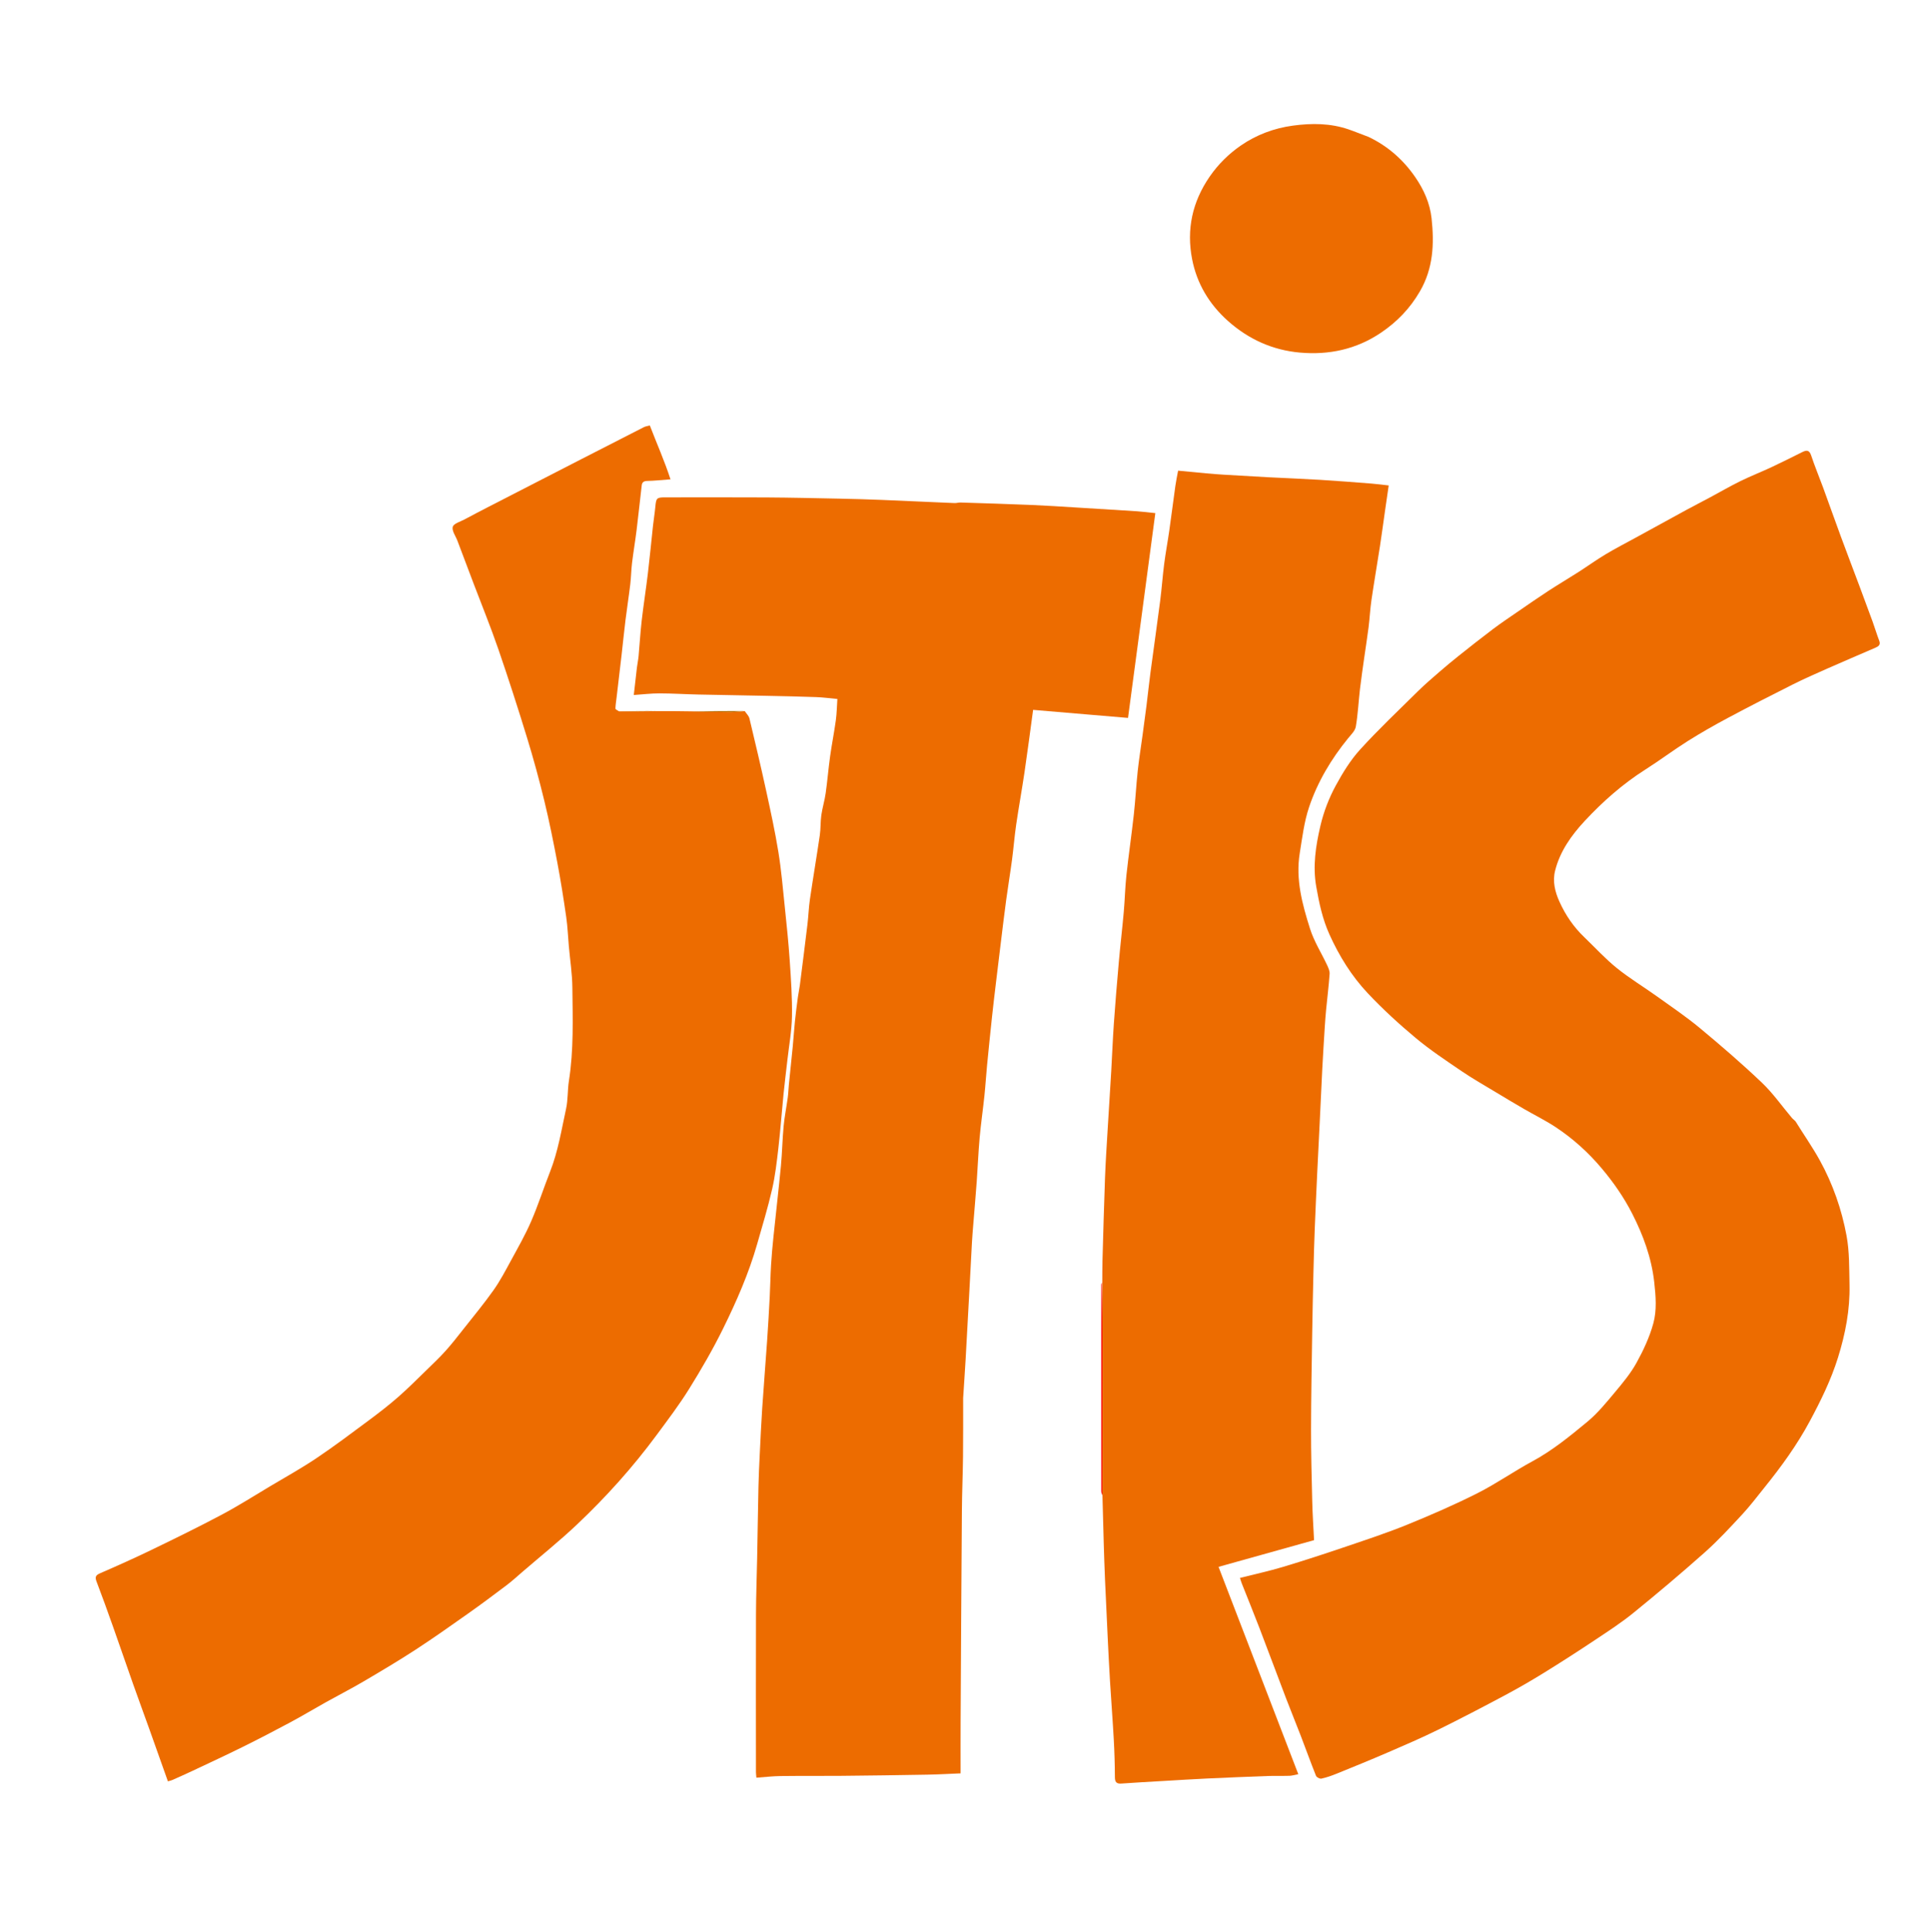
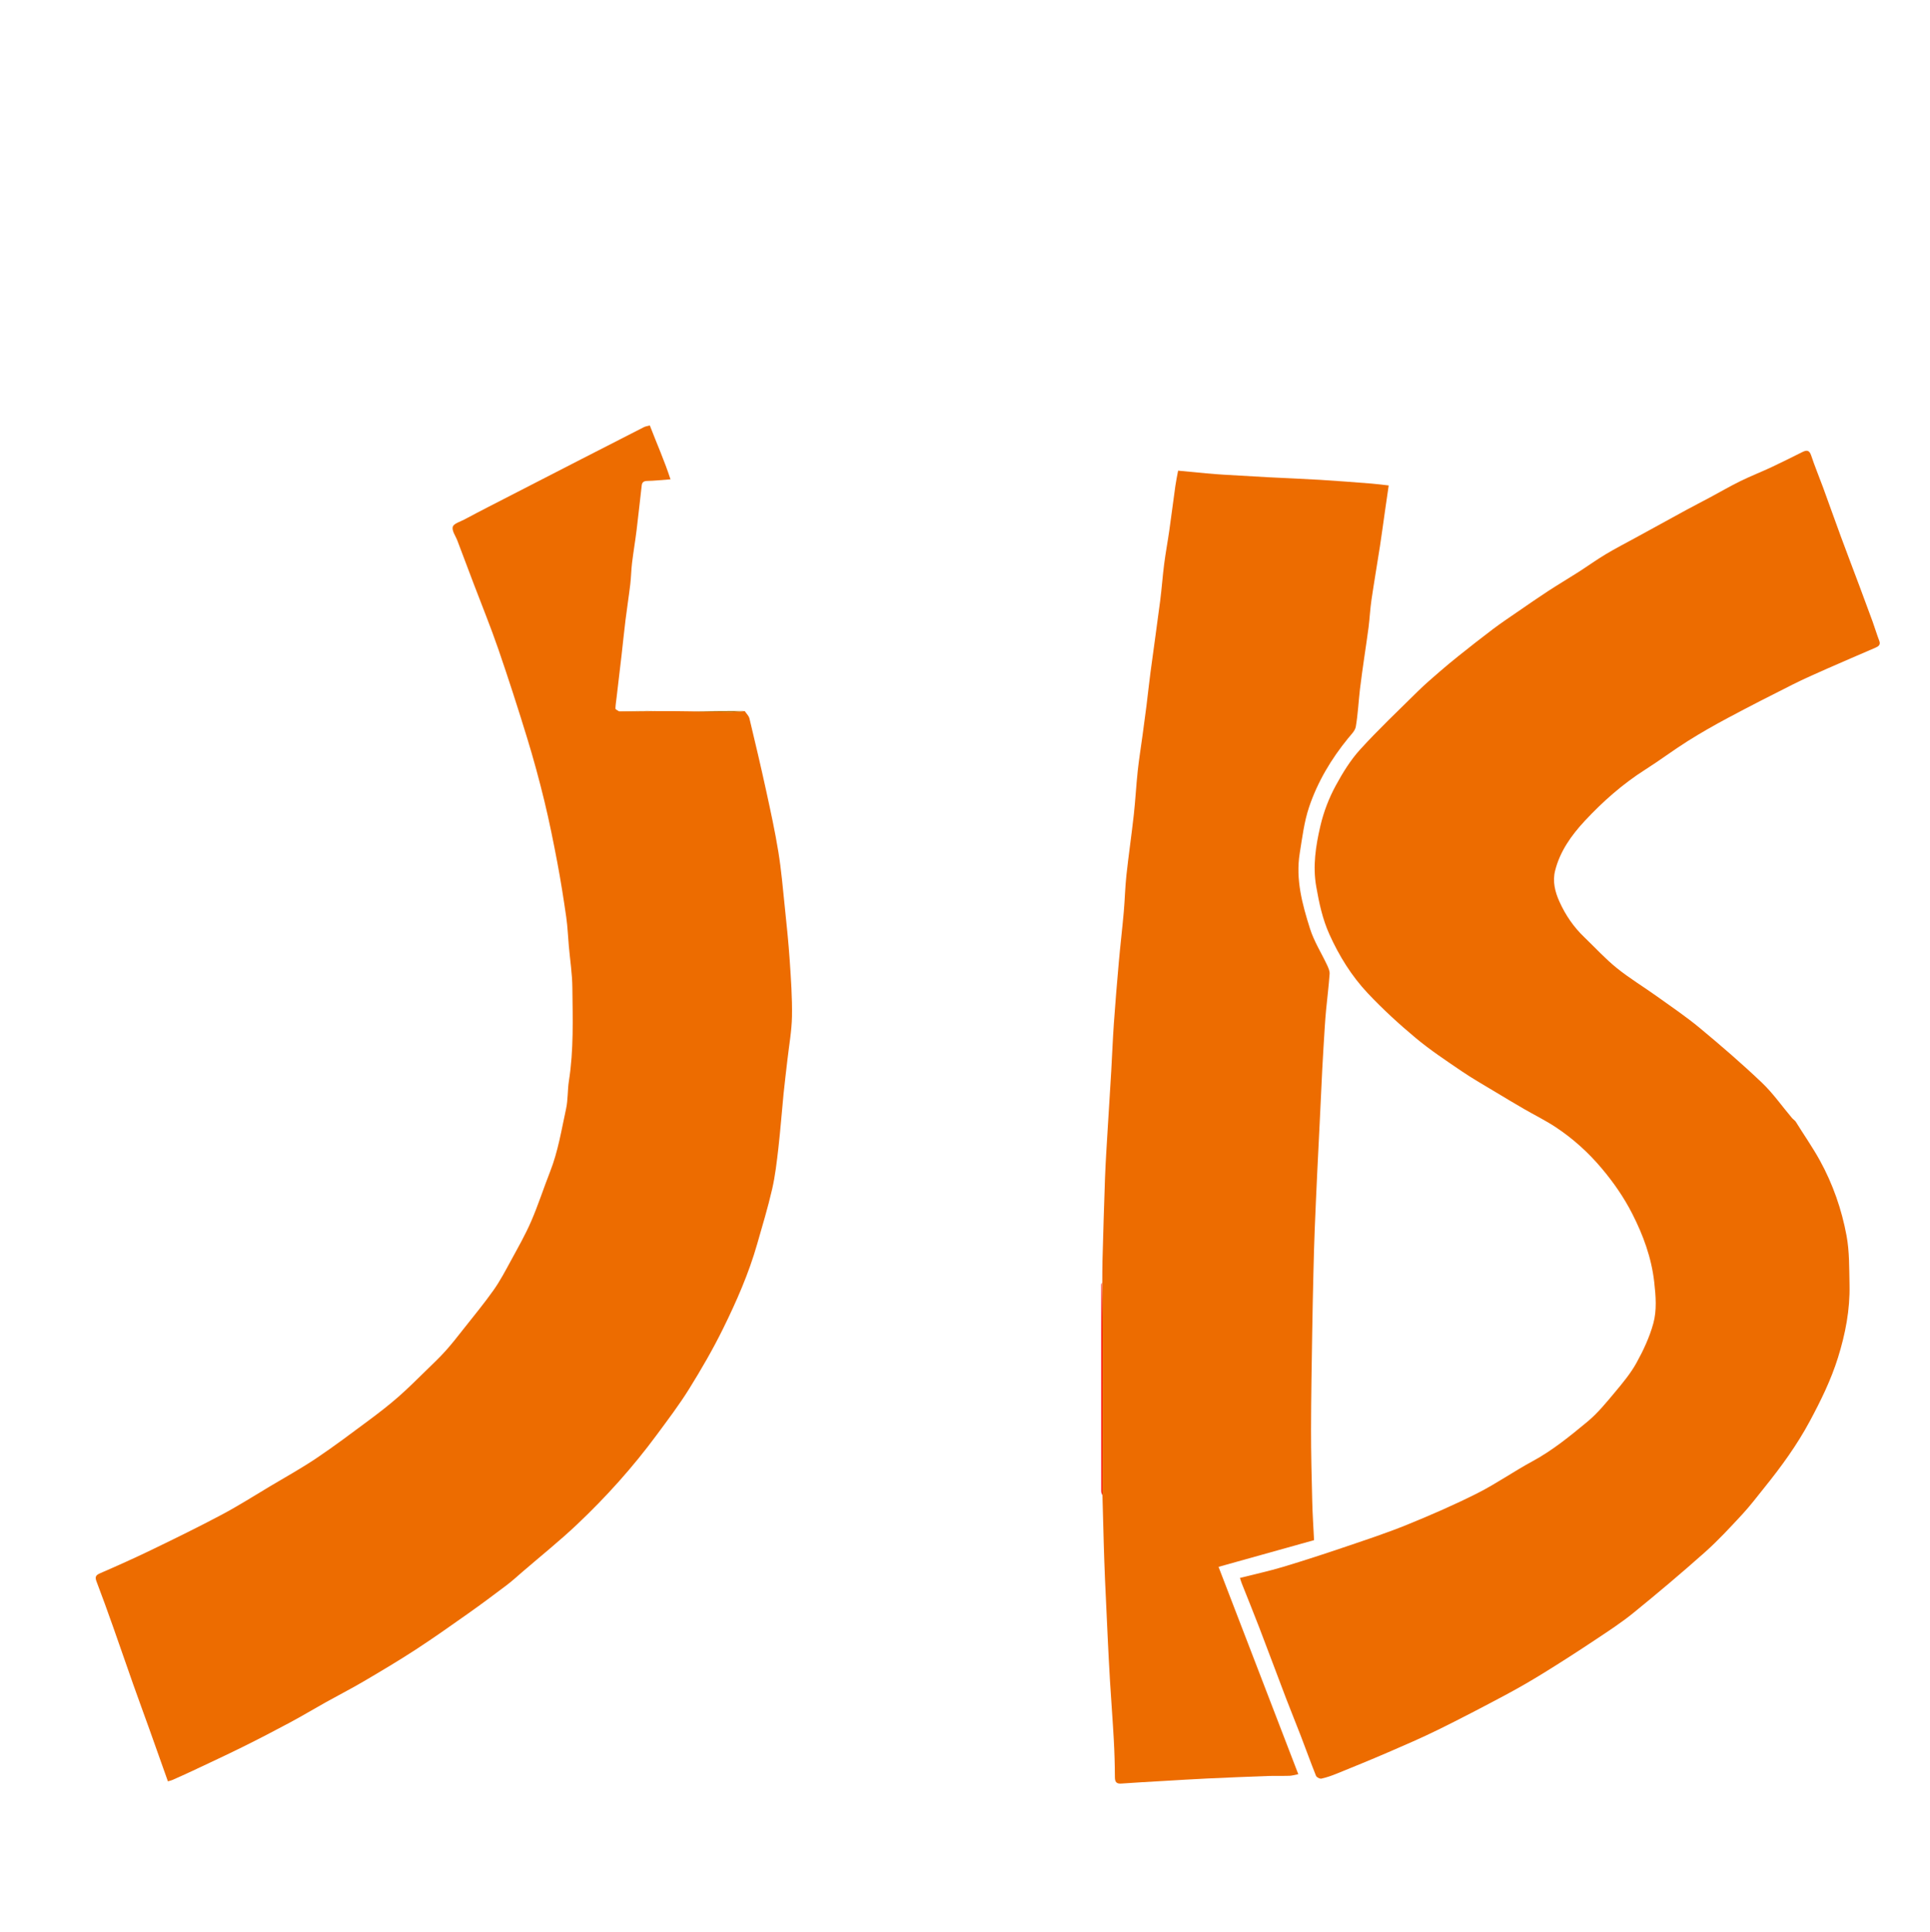
<svg xmlns="http://www.w3.org/2000/svg" version="1.1" id="Layer_1" x="0px" y="0px" width="100%" viewBox="0 0 1537 1538" enable-background="new 0 0 1537 1538" xml:space="preserve">
  <path fill="#000000" fill-opacity="0" stroke-opacity="0" opacity="1" stroke="none" d=" M1013,1539   C675.333,1539 338.167,1539 1,1539   C1,1026.333 1,513.667 1,1   C513.333,1 1025.666,1 1538,1   C1538,513.666 1538,1026.333 1538,1539   C1363.167,1539 1188.333,1539 1013,1539  M877.995,1191.923   C878.325,1204.351 878.624,1216.779 878.995,1229.205   C879.276,1238.63 879.589,1248.055 879.993,1257.476   C880.638,1272.491 881.344,1287.504 882.076,1302.515   C882.662,1314.55 883.244,1326.586 883.974,1338.613   C884.913,1354.065 886.124,1369.502 886.977,1384.959   C887.528,1394.943 887.82,1404.949 887.873,1414.948   C887.894,1418.883 889.129,1420.329 893.097,1420.04   C904.123,1419.238 915.165,1418.654 926.202,1418.01   C937.905,1417.327 949.605,1416.581 961.314,1416.029   C977.343,1415.275 993.378,1414.623 1009.415,1414.043   C1015.232,1413.832 1021.064,1414.05 1026.884,1413.875   C1028.917,1413.814 1030.932,1413.161 1033.932,1412.593   C1012.61,1357.178 991.56,1302.47 970.411,1247.506   C996.05,1240.344 1021.015,1233.37 1046.471,1226.259   C1045.97,1215.919 1045.283,1205.838 1045.035,1195.746   C1044.56,1176.486 1044.047,1157.219 1044.078,1137.956   C1044.119,1112.191 1044.617,1086.426 1045.008,1060.662   C1045.254,1044.397 1045.623,1028.133 1046.011,1011.87   C1046.275,1000.774 1046.584,989.677 1047.018,978.586   C1047.606,963.548 1048.305,948.515 1049.008,933.482   C1049.618,920.445 1050.313,907.411 1050.946,894.375   C1051.646,879.982 1052.268,865.585 1053.019,851.194   C1053.603,839.994 1054.311,828.801 1055.012,817.607   C1055.3,813.011 1055.64,808.416 1056.086,803.833   C1057.009,794.357 1058.185,784.902 1058.869,775.411   C1059.03,773.173 1057.935,770.692 1056.932,768.55   C1052.386,758.829 1046.47,749.567 1043.263,739.439   C1037.115,720.019 1031.707,700.165 1035.065,679.4   C1037.066,667.03 1038.561,654.358 1042.526,642.577   C1049.293,622.467 1060.143,604.292 1073.622,587.777   C1075.97,584.9 1079.161,581.879 1079.734,578.541   C1081.422,568.7 1081.873,558.653 1083.034,548.713   C1084.038,540.107 1085.328,531.534 1086.534,522.953   C1087.643,515.053 1088.927,507.177 1089.915,499.263   C1090.809,492.1 1091.145,484.863 1092.19,477.726   C1094.295,463.361 1096.772,449.051 1098.986,434.701   C1100.402,425.521 1101.614,416.309 1102.933,407.113   C1103.92,400.229 1104.931,393.349 1105.924,386.518   C1101.153,385.987 1096.764,385.375 1092.353,385.032   C1078.727,383.971 1065.102,382.884 1051.462,382.053   C1037.71,381.215 1023.938,380.711 1010.179,379.988   C998.477,379.374 986.778,378.683 975.082,377.974   C970.312,377.685 965.547,377.311 960.788,376.885   C953.29,376.215 945.799,375.467 938.211,374.743   C937.416,379.087 936.594,382.84 936.061,386.634   C934.382,398.581 932.88,410.553 931.176,422.497   C929.913,431.348 928.253,440.145 927.114,449.01   C925.858,458.787 925.183,468.638 923.92,478.414   C921.455,497.497 918.71,516.544 916.175,535.619   C915.009,544.391 914.106,553.197 913.006,561.977   C912.03,569.762 910.96,577.534 909.905,585.308   C908.614,594.82 907.07,604.305 906.046,613.845   C904.801,625.448 904.212,637.121 902.925,648.718   C901.144,664.77 898.787,680.758 897.047,696.814   C895.994,706.522 895.801,716.321 894.937,726.054   C893.765,739.271 892.199,752.452 891.023,765.669   C889.566,782.036 888.205,798.415 887.051,814.807   C886.158,827.481 885.694,840.184 884.952,852.869   C884.04,868.459 883.005,884.042 882.081,899.631   C881.329,912.323 880.473,925.013 880.002,937.716   C879.183,959.811 878.6,981.915 877.975,1004.017   C877.815,1009.674 877.868,1015.338 877.152,1021.52   C877.105,1022.017 877.016,1022.513 877.015,1023.009   C877.006,1077.792 876.998,1132.574 877.035,1187.356   C877.036,1188.57 877.562,1189.783 877.995,1191.923  M492.233,566.132   C491.49,565.465 490.095,564.779 490.114,564.135   C490.201,561.216 490.686,558.31 491.029,555.399   C492.353,544.161 493.702,532.926 494.994,521.685   C496.061,512.401 496.968,503.099 498.115,493.826   C499.298,484.26 500.798,474.733 501.941,465.162   C502.612,459.548 502.661,453.859 503.342,448.247   C504.405,439.49 505.891,430.785 506.972,422.031   C508.438,410.166 509.66,398.271 511.061,386.397   C511.349,383.957 512.719,382.971 515.42,382.917   C521.161,382.801 526.891,382.167 533.964,381.646   C529.187,366.865 523.031,353.179 517.516,338.759   C515.818,339.222 514.181,339.389 512.813,340.083   C496.163,348.539 479.549,357.066 462.932,365.586   C452.015,371.183 441.108,376.799 430.195,382.404   C416.374,389.502 402.542,396.582 388.731,403.7   C382.449,406.938 376.178,410.197 369.955,413.547   C366.591,415.359 361.279,416.825 360.569,419.452   C359.723,422.585 362.866,426.795 364.281,430.538   C368.596,441.952 372.904,453.369 377.229,464.779   C383.777,482.054 390.772,499.175 396.785,516.635   C404.886,540.156 412.515,563.851 419.81,587.636   C424.877,604.156 429.422,620.862 433.497,637.655   C437.433,653.875 440.72,670.266 443.826,686.67   C446.555,701.082 448.833,715.589 450.929,730.109   C452.041,737.807 452.328,745.623 453.014,753.384   C453.985,764.354 455.708,775.315 455.82,786.293   C456.075,811.068 456.953,835.894 453.073,860.55   C451.918,867.888 452.389,875.527 450.816,882.746   C447.151,899.571 444.452,916.659 438.088,932.83   C432.913,945.981 428.599,959.491 422.981,972.442   C418.327,983.174 412.478,993.404 406.877,1003.702   C402.532,1011.691 398.277,1019.815 393.039,1027.211   C385.485,1037.881 377.121,1047.98 369.016,1058.255   C364.42,1064.083 359.857,1069.959 354.901,1075.474   C350.132,1080.78 344.945,1085.719 339.819,1090.693   C332.265,1098.024 324.838,1105.514 316.916,1112.43   C309.397,1118.995 301.458,1125.111 293.439,1131.068   C279.735,1141.246 266.084,1151.535 251.917,1161.042   C240.051,1169.005 227.505,1175.958 215.216,1183.284   C202.405,1190.921 189.796,1198.95 176.639,1205.94   C158.201,1215.736 139.424,1224.91 120.625,1234.006   C107.08,1240.561 93.325,1246.698 79.525,1252.703   C75.846,1254.304 75.643,1255.964 76.944,1259.364   C81.478,1271.219 85.77,1283.168 90.013,1295.132   C95.393,1310.3 100.585,1325.534 105.954,1340.706   C110.238,1352.812 114.693,1364.858 119.022,1376.949   C123.9,1390.575 128.721,1404.22 133.714,1418.274   C135.042,1417.87 136.296,1417.623 137.436,1417.118   C142.75,1414.765 148.064,1412.409 153.318,1409.929   C166.707,1403.61 180.146,1397.389 193.412,1390.819   C206.11,1384.531 218.693,1377.999 231.18,1371.302   C240.848,1366.118 250.26,1360.457 259.843,1355.112   C269.701,1349.615 279.766,1344.476 289.493,1338.761   C303.389,1330.597 317.265,1322.365 330.772,1313.581   C345.008,1304.323 358.883,1294.502 372.756,1284.702   C383.14,1277.366 393.339,1269.761 403.482,1262.094   C407.902,1258.752 411.999,1254.979 416.204,1251.356   C430.68,1238.887 445.624,1226.91 459.497,1213.801   C482.697,1191.877 504.012,1168.15 522.996,1142.434   C531.866,1130.417 540.938,1118.477 548.81,1105.812   C558.459,1090.287 567.681,1074.402 575.755,1058.016   C586.482,1036.245 596.285,1013.977 602.972,990.53   C607.117,975.995 611.538,961.511 614.909,946.792   C617.377,936.013 618.638,924.924 619.9,913.912   C621.544,899.558 622.589,885.138 624.023,870.759   C624.918,861.781 626.069,852.828 627.077,843.861   C628.376,832.308 630.517,820.766 630.711,809.193   C630.96,794.34 629.909,779.443 628.907,764.599   C627.946,750.353 626.45,736.14 624.973,721.935   C623.459,707.367 622.22,692.739 619.877,678.297   C617.231,661.982 613.694,645.8 610.17,629.641   C605.973,610.393 601.452,591.214 596.851,572.058   C596.338,569.92 594.391,568.127 592.16,566.039   C578.094,566.088 564.029,566.138 549.21,566.161   C540.843,566.165 532.476,566.17 523.16,566.039   C513.094,566.088 503.029,566.138 492.233,566.132  M1429.919,892.551   C1428.953,891.728 1427.851,891.019 1427.042,890.062   C1419.093,880.668 1411.971,870.415 1403.109,861.987   C1387.222,846.878 1370.581,832.517 1353.703,818.51   C1342.771,809.437 1330.932,801.444 1319.362,793.159   C1308.772,785.576 1297.54,778.816 1287.439,770.644   C1278.254,763.214 1270.224,754.361 1261.66,746.16   C1253.201,738.061 1246.747,728.624 1241.917,717.938   C1238.312,709.963 1236.317,701.722 1238.44,693.26   C1242.32,677.791 1251.418,665.048 1262.044,653.624   C1276.511,638.072 1292.4,624.071 1310.453,612.617   C1321.826,605.401 1332.613,597.259 1344.009,590.082   C1354.432,583.518 1365.17,577.409 1376.04,571.607   C1393.061,562.523 1410.244,553.735 1427.49,545.085   C1436.539,540.547 1445.82,536.462 1455.082,532.366   C1467.863,526.714 1480.724,521.246 1493.551,515.697   C1496.022,514.629 1497.841,513.409 1496.565,510.1   C1494.627,505.075 1493.109,499.891 1491.269,494.827   C1487.872,485.48 1484.393,476.164 1480.906,466.85   C1475.948,453.604 1470.888,440.397 1465.993,427.129   C1461.213,414.175 1456.629,401.149 1451.876,388.186   C1448.744,379.643 1445.207,371.239 1442.358,362.606   C1440.893,358.166 1438.636,358.304 1435.315,359.942   C1427.172,363.96 1419.077,368.082 1410.851,371.923   C1402.64,375.758 1394.17,379.051 1386.04,383.043   C1377.818,387.08 1369.885,391.705 1361.804,396.031   C1355.528,399.39 1349.184,402.622 1342.93,406.022   C1329.444,413.356 1315.994,420.758 1302.533,428.139   C1294.559,432.511 1286.453,436.666 1278.661,441.342   C1271.266,445.779 1264.251,450.846 1256.98,455.496   C1249,460.599 1240.833,465.416 1232.901,470.592   C1224.671,475.962 1216.601,481.581 1208.503,487.151   C1202.029,491.605 1195.482,495.97 1189.207,500.693   C1179.954,507.658 1170.87,514.849 1161.802,522.056   C1156.452,526.308 1151.198,530.69 1146.037,535.169   C1140.347,540.108 1134.606,545.017 1129.248,550.304   C1113.719,565.627 1097.839,580.65 1083.167,596.765   C1075.496,605.19 1069.323,615.254 1063.841,625.323   C1058.334,635.439 1054.168,646.246 1051.491,657.697   C1047.753,673.688 1045.365,689.707 1048.212,705.908   C1050.486,718.854 1053.183,731.702 1058.725,743.972   C1066.532,761.258 1076.39,777.148 1089.259,790.81   C1101.178,803.463 1114.089,815.304 1127.448,826.442   C1138.977,836.053 1151.589,844.409 1164.028,852.869   C1172.757,858.806 1181.978,864.023 1191.022,869.49   C1198.533,874.031 1206.07,878.53 1213.663,882.931   C1222.025,887.778 1230.758,892.047 1238.805,897.362   C1252.691,906.532 1264.872,917.511 1275.711,930.417   C1285.134,941.637 1293.318,953.467 1299.878,966.337   C1308.628,983.504 1315.22,1001.406 1317.401,1020.936   C1318.641,1032.043 1319.542,1043.16 1316.666,1053.659   C1313.693,1064.511 1308.791,1075.043 1303.331,1084.941   C1298.709,1093.321 1292.438,1100.893 1286.252,1108.282   C1279.332,1116.547 1272.43,1125.104 1264.187,1131.922   C1250.316,1143.397 1236.344,1154.846 1220.305,1163.509   C1205.501,1171.505 1191.632,1181.284 1176.632,1188.85   C1158.484,1198.004 1139.773,1206.133 1120.942,1213.811   C1105.037,1220.296 1088.678,1225.699 1072.398,1231.222   C1055.597,1236.923 1038.726,1242.451 1021.736,1247.554   C1010.589,1250.902 999.176,1253.362 987.47,1256.324   C988.12,1258.3 988.46,1259.541 988.931,1260.73   C993.591,1272.505 998.387,1284.228 1002.923,1296.051   C1010.099,1314.754 1017.056,1333.54 1024.2,1352.255   C1028.008,1362.233 1032.081,1372.109 1035.913,1382.078   C1039.982,1392.666 1043.809,1403.349 1048.032,1413.874   C1048.509,1415.062 1051.059,1416.389 1052.313,1416.115   C1056.393,1415.224 1060.403,1413.83 1064.287,1412.252   C1077.954,1406.701 1091.625,1401.148 1105.166,1395.299   C1118.595,1389.499 1132.048,1383.702 1145.17,1377.251   C1163.131,1368.42 1180.877,1359.138 1198.543,1349.726   C1208.996,1344.157 1219.273,1338.217 1229.351,1331.994   C1243.106,1323.5 1256.705,1314.74 1270.165,1305.786   C1280.584,1298.854 1291.143,1292.008 1300.834,1284.133   C1320.129,1268.456 1339.158,1252.42 1357.727,1235.893   C1368.238,1226.538 1377.841,1216.119 1387.432,1205.789   C1393.742,1198.992 1399.351,1191.539 1405.186,1184.31   C1418.611,1167.681 1431.116,1150.46 1441.271,1131.545   C1450.06,1115.175 1458.191,1098.656 1463.753,1080.809   C1469.639,1061.922 1473.341,1042.814 1472.913,1023.056   C1472.629,1009.961 1472.913,996.633 1470.546,983.853   C1466.667,962.907 1459.635,942.695 1449.303,923.942   C1443.488,913.386 1436.507,903.473 1429.919,892.551  M767.026,1112.643   C767.683,1102.608 768.406,1092.577 768.983,1082.538   C770.034,1064.236 771.007,1045.93 771.995,1027.624   C772.68,1014.919 773.308,1002.21 774.017,989.506   C774.284,984.727 774.683,979.955 775.065,975.183   C775.983,963.719 777.005,952.264 777.836,940.794   C778.676,929.21 779.106,917.592 780.141,906.027   C781.147,894.781 782.786,883.593 783.969,872.361   C784.812,864.355 785.282,856.31 786.059,848.295   C787.311,835.386 788.635,822.483 790.014,809.587   C790.971,800.632 792.049,791.689 793.114,782.746   C794.391,772.02 795.698,761.297 797.02,750.577   C798.424,739.197 799.772,727.808 801.311,716.446   C802.757,705.772 804.535,695.143 805.956,684.466   C807.191,675.195 807.901,665.851 809.254,656.6   C811.306,642.571 813.864,628.617 815.932,614.591   C818.35,598.188 820.473,581.741 822.74,565.191   C848.543,567.378 873.492,569.493 898.322,571.598   C905.567,517.268 912.825,462.834 920.064,408.544   C914.589,407.984 909.861,407.355 905.111,407.042   C888.816,405.969 872.515,404.989 856.214,404.009   C844.678,403.316 833.145,402.528 821.599,402.053   C802.724,401.276 783.841,400.704 764.959,400.1   C763.371,400.049 761.762,400.609 760.177,400.543   C740.848,399.731 721.524,398.801 702.195,398.019   C691.099,397.57 679.997,397.251 668.895,397.025   C649.296,396.625 629.697,396.17 610.096,396.049   C583.267,395.883 556.435,396.007 529.605,396.006   C523.038,396.006 522.558,396.562 521.93,403.219   C521.443,408.379 520.593,413.503 520.029,418.657   C518.65,431.245 517.477,443.856 515.971,456.428   C514.458,469.063 512.474,481.643 511.016,494.284   C509.938,503.627 509.422,513.034 508.554,522.404   C508.271,525.459 507.595,528.476 507.228,531.526   C506.393,538.467 505.638,545.417 504.738,553.351   C511.981,552.863 518.52,552.057 525.058,552.067   C535.324,552.084 545.587,552.738 555.855,552.967   C573.965,553.371 592.078,553.63 610.188,554.005   C623.454,554.28 636.722,554.537 649.981,555.02   C655.555,555.223 661.108,555.988 666.866,556.515   C666.48,562.15 666.402,567.868 665.635,573.492   C664.33,583.065 662.417,592.554 661.086,602.125   C659.726,611.903 658.94,621.762 657.551,631.536   C656.717,637.402 654.928,643.133 654.09,648.999   C653.335,654.284 653.641,659.722 652.869,665.003   C650.385,682 647.507,698.938 645.015,715.934   C644.045,722.549 643.839,729.273 643.042,735.918   C641.1,752.122 639.039,768.311 636.971,784.5   C636.561,787.704 635.811,790.865 635.387,794.068   C634.533,800.521 633.7,806.979 633.035,813.453   C632.357,820.065 631.957,826.706 631.317,833.322   C630.339,843.435 629.243,853.536 628.233,863.645   C627.893,867.049 627.815,870.484 627.353,873.869   C626.321,881.433 624.789,888.943 624.071,896.533   C623.075,907.078 622.908,917.702 621.903,928.246   C620.113,947.03 617.918,965.774 615.981,984.544   C615.201,992.106 614.503,999.682 614.044,1007.269   C613.532,1015.741 613.421,1024.237 612.979,1032.715   C612.379,1044.254 611.722,1055.792 610.925,1067.319   C609.675,1085.375 608.193,1103.416 606.991,1121.475   C606.169,1133.821 605.618,1146.187 605.016,1158.547   C604.614,1166.827 604.209,1175.11 604.026,1183.397   C603.609,1202.367 603.35,1221.34 602.983,1240.312   C602.691,1255.396 602.099,1270.477 602.053,1285.561   C601.925,1327.39 602.01,1369.219 602.03,1411.048   C602.03,1412.309 602.234,1413.569 602.391,1415.378   C609.01,1414.904 615.249,1414.151 621.496,1414.071   C637.56,1413.864 653.629,1414.056 669.695,1413.904   C692.647,1413.688 715.599,1413.376 738.549,1412.965   C747.598,1412.803 756.64,1412.262 764.995,1411.922   C764.995,1398.161 764.933,1384.928 765.005,1371.696   C765.313,1315.438 765.613,1259.181 766.025,1202.924   C766.13,1188.484 766.758,1174.048 766.921,1159.608   C767.095,1144.278 767.002,1128.945 767.026,1112.643  M1089.525,108.949   C1084.362,106.968 1079.251,104.836 1074.026,103.035   C1059.529,98.038 1044.653,97.99 1029.667,100.012   C1014.638,102.039 1000.567,107.324 988.261,115.799   C978.639,122.425 970.198,130.661 963.304,140.677   C949.432,160.828 944.819,182.799 949.348,206.259   C953.095,225.667 962.894,242.186 977.978,255.6   C994.438,270.239 1013.608,278.787 1035.151,280.714   C1058.234,282.778 1080.158,278.193 1099.907,264.801   C1112.734,256.103 1122.889,245.536 1130.726,232.073   C1141.449,213.653 1142.259,194.137 1140.065,173.838   C1138.749,161.662 1133.77,150.783 1127.098,141.082   C1117.707,127.428 1105.449,116.418 1089.525,108.949  z" />
  <path fill="#ED6C00" opacity="1" stroke="none" d=" M1429.985,892.911   C1436.507,903.473 1443.488,913.386 1449.303,923.942   C1459.635,942.695 1466.667,962.907 1470.546,983.853   C1472.913,996.633 1472.629,1009.961 1472.913,1023.056   C1473.341,1042.814 1469.639,1061.922 1463.753,1080.809   C1458.191,1098.656 1450.06,1115.175 1441.271,1131.545   C1431.116,1150.46 1418.611,1167.681 1405.186,1184.31   C1399.351,1191.539 1393.742,1198.992 1387.432,1205.789   C1377.841,1216.119 1368.238,1226.538 1357.727,1235.893   C1339.158,1252.42 1320.129,1268.456 1300.834,1284.133   C1291.143,1292.008 1280.584,1298.854 1270.165,1305.786   C1256.705,1314.74 1243.106,1323.5 1229.351,1331.994   C1219.273,1338.217 1208.996,1344.157 1198.543,1349.726   C1180.877,1359.138 1163.131,1368.42 1145.17,1377.251   C1132.048,1383.702 1118.595,1389.499 1105.166,1395.299   C1091.625,1401.148 1077.954,1406.701 1064.287,1412.252   C1060.403,1413.83 1056.393,1415.224 1052.313,1416.115   C1051.059,1416.389 1048.509,1415.062 1048.032,1413.874   C1043.809,1403.349 1039.982,1392.666 1035.913,1382.078   C1032.081,1372.109 1028.008,1362.233 1024.2,1352.255   C1017.056,1333.54 1010.099,1314.754 1002.923,1296.051   C998.387,1284.228 993.591,1272.505 988.931,1260.73   C988.46,1259.541 988.12,1258.3 987.47,1256.324   C999.176,1253.362 1010.589,1250.902 1021.736,1247.554   C1038.726,1242.451 1055.597,1236.923 1072.398,1231.222   C1088.678,1225.699 1105.037,1220.296 1120.942,1213.811   C1139.773,1206.133 1158.484,1198.004 1176.632,1188.85   C1191.632,1181.284 1205.501,1171.505 1220.305,1163.509   C1236.344,1154.846 1250.316,1143.397 1264.187,1131.922   C1272.43,1125.104 1279.332,1116.547 1286.252,1108.282   C1292.438,1100.893 1298.709,1093.321 1303.331,1084.941   C1308.791,1075.043 1313.693,1064.511 1316.666,1053.659   C1319.542,1043.16 1318.641,1032.043 1317.401,1020.936   C1315.22,1001.406 1308.628,983.504 1299.878,966.337   C1293.318,953.467 1285.134,941.637 1275.711,930.417   C1264.872,917.511 1252.691,906.532 1238.805,897.362   C1230.758,892.047 1222.025,887.778 1213.663,882.931   C1206.07,878.53 1198.533,874.031 1191.022,869.49   C1181.978,864.023 1172.757,858.806 1164.028,852.869   C1151.589,844.409 1138.977,836.053 1127.448,826.442   C1114.089,815.304 1101.178,803.463 1089.259,790.81   C1076.39,777.148 1066.532,761.258 1058.725,743.972   C1053.183,731.702 1050.486,718.854 1048.212,705.908   C1045.365,689.707 1047.753,673.688 1051.491,657.697   C1054.168,646.246 1058.334,635.439 1063.841,625.323   C1069.323,615.254 1075.496,605.19 1083.167,596.765   C1097.839,580.65 1113.719,565.627 1129.248,550.304   C1134.606,545.017 1140.347,540.108 1146.037,535.169   C1151.198,530.69 1156.452,526.308 1161.802,522.056   C1170.87,514.849 1179.954,507.658 1189.207,500.693   C1195.482,495.97 1202.029,491.605 1208.503,487.151   C1216.601,481.581 1224.671,475.962 1232.901,470.592   C1240.833,465.416 1249,460.599 1256.98,455.496   C1264.251,450.846 1271.266,445.779 1278.661,441.342   C1286.453,436.666 1294.559,432.511 1302.533,428.139   C1315.994,420.758 1329.444,413.356 1342.93,406.022   C1349.184,402.622 1355.528,399.39 1361.804,396.031   C1369.885,391.705 1377.818,387.08 1386.04,383.043   C1394.17,379.051 1402.64,375.758 1410.851,371.923   C1419.077,368.082 1427.172,363.96 1435.315,359.942   C1438.636,358.304 1440.893,358.166 1442.358,362.606   C1445.207,371.239 1448.744,379.643 1451.876,388.186   C1456.629,401.149 1461.213,414.175 1465.993,427.129   C1470.888,440.397 1475.948,453.604 1480.906,466.85   C1484.393,476.164 1487.872,485.48 1491.269,494.827   C1493.109,499.891 1494.627,505.075 1496.565,510.1   C1497.841,513.409 1496.022,514.629 1493.551,515.697   C1480.724,521.246 1467.863,526.714 1455.082,532.366   C1445.82,536.462 1436.539,540.547 1427.49,545.085   C1410.244,553.735 1393.061,562.523 1376.04,571.607   C1365.17,577.409 1354.432,583.518 1344.009,590.082   C1332.613,597.259 1321.826,605.401 1310.453,612.617   C1292.4,624.071 1276.511,638.072 1262.044,653.624   C1251.418,665.048 1242.32,677.791 1238.44,693.26   C1236.317,701.722 1238.312,709.963 1241.917,717.938   C1246.747,728.624 1253.201,738.061 1261.66,746.16   C1270.224,754.361 1278.254,763.214 1287.439,770.644   C1297.54,778.816 1308.772,785.576 1319.362,793.159   C1330.932,801.444 1342.771,809.437 1353.703,818.51   C1370.581,832.517 1387.222,846.878 1403.109,861.987   C1411.971,870.415 1419.093,880.668 1427.042,890.062   C1427.851,891.019 1428.953,891.728 1429.985,892.911  z" />
-   <path fill="#ED6C00" opacity="1" stroke="none" d=" M767.026,1113.128   C767.002,1128.945 767.095,1144.278 766.921,1159.608   C766.758,1174.048 766.13,1188.484 766.025,1202.924   C765.613,1259.181 765.313,1315.438 765.005,1371.696   C764.933,1384.928 764.995,1398.161 764.995,1411.922   C756.64,1412.262 747.598,1412.803 738.549,1412.965   C715.599,1413.376 692.647,1413.688 669.695,1413.904   C653.629,1414.056 637.56,1413.864 621.496,1414.071   C615.249,1414.151 609.01,1414.904 602.391,1415.378   C602.234,1413.569 602.03,1412.309 602.03,1411.048   C602.01,1369.219 601.925,1327.39 602.053,1285.561   C602.099,1270.477 602.691,1255.396 602.983,1240.312   C603.35,1221.34 603.609,1202.367 604.026,1183.397   C604.209,1175.11 604.614,1166.827 605.016,1158.547   C605.618,1146.187 606.169,1133.821 606.991,1121.475   C608.193,1103.416 609.675,1085.375 610.925,1067.319   C611.722,1055.792 612.379,1044.254 612.979,1032.715   C613.421,1024.237 613.532,1015.741 614.044,1007.269   C614.503,999.682 615.201,992.106 615.981,984.544   C617.918,965.774 620.113,947.03 621.903,928.246   C622.908,917.702 623.075,907.078 624.071,896.533   C624.789,888.943 626.321,881.433 627.353,873.869   C627.815,870.484 627.893,867.049 628.233,863.645   C629.243,853.536 630.339,843.435 631.317,833.322   C631.957,826.706 632.357,820.065 633.035,813.453   C633.7,806.979 634.533,800.521 635.387,794.068   C635.811,790.865 636.561,787.704 636.971,784.5   C639.039,768.311 641.1,752.122 643.042,735.918   C643.839,729.273 644.045,722.549 645.015,715.934   C647.507,698.938 650.385,682 652.869,665.003   C653.641,659.722 653.335,654.284 654.09,648.999   C654.928,643.133 656.717,637.402 657.551,631.536   C658.94,621.762 659.726,611.903 661.086,602.125   C662.417,592.554 664.33,583.065 665.635,573.492   C666.402,567.868 666.48,562.15 666.866,556.515   C661.108,555.988 655.555,555.223 649.981,555.02   C636.722,554.537 623.454,554.28 610.188,554.005   C592.078,553.63 573.965,553.371 555.855,552.967   C545.587,552.738 535.324,552.084 525.058,552.067   C518.52,552.057 511.981,552.863 504.738,553.351   C505.638,545.417 506.393,538.467 507.228,531.526   C507.595,528.476 508.271,525.459 508.554,522.404   C509.422,513.034 509.938,503.627 511.016,494.284   C512.474,481.643 514.458,469.063 515.971,456.428   C517.477,443.856 518.65,431.245 520.029,418.657   C520.593,413.503 521.443,408.379 521.93,403.219   C522.558,396.562 523.038,396.006 529.605,396.006   C556.435,396.007 583.267,395.883 610.096,396.049   C629.697,396.17 649.296,396.625 668.895,397.025   C679.997,397.251 691.099,397.57 702.195,398.019   C721.524,398.801 740.848,399.731 760.177,400.543   C761.762,400.609 763.371,400.049 764.959,400.1   C783.841,400.704 802.724,401.276 821.599,402.053   C833.145,402.528 844.678,403.316 856.214,404.009   C872.515,404.989 888.816,405.969 905.111,407.042   C909.861,407.355 914.589,407.984 920.064,408.544   C912.825,462.834 905.567,517.268 898.322,571.598   C873.492,569.493 848.543,567.378 822.74,565.191   C820.473,581.741 818.35,598.188 815.932,614.591   C813.864,628.617 811.306,642.571 809.254,656.6   C807.901,665.851 807.191,675.195 805.956,684.466   C804.535,695.143 802.757,705.772 801.311,716.446   C799.772,727.808 798.424,739.197 797.02,750.577   C795.698,761.297 794.391,772.02 793.114,782.746   C792.049,791.689 790.971,800.632 790.014,809.587   C788.635,822.483 787.311,835.386 786.059,848.295   C785.282,856.31 784.812,864.355 783.969,872.361   C782.786,883.593 781.147,894.781 780.141,906.027   C779.106,917.592 778.676,929.21 777.836,940.794   C777.005,952.264 775.983,963.719 775.065,975.183   C774.683,979.955 774.284,984.727 774.017,989.506   C773.308,1002.21 772.68,1014.919 771.995,1027.624   C771.007,1045.93 770.034,1064.236 768.983,1082.538   C768.406,1092.577 767.683,1102.608 767.026,1113.128  z" />
  <path fill="#ED6C00" opacity="1" stroke="none" d=" M593.109,566.175   C594.391,568.127 596.338,569.92 596.851,572.058   C601.452,591.214 605.973,610.393 610.17,629.641   C613.694,645.8 617.231,661.982 619.877,678.297   C622.22,692.739 623.459,707.367 624.973,721.935   C626.45,736.14 627.946,750.353 628.907,764.599   C629.909,779.443 630.96,794.34 630.711,809.193   C630.517,820.766 628.376,832.308 627.077,843.861   C626.069,852.828 624.918,861.781 624.023,870.759   C622.589,885.138 621.544,899.558 619.9,913.912   C618.638,924.924 617.377,936.013 614.909,946.792   C611.538,961.511 607.117,975.995 602.972,990.53   C596.285,1013.977 586.482,1036.245 575.755,1058.016   C567.681,1074.402 558.459,1090.287 548.81,1105.812   C540.938,1118.477 531.866,1130.417 522.996,1142.434   C504.012,1168.15 482.697,1191.877 459.497,1213.801   C445.624,1226.91 430.68,1238.887 416.204,1251.356   C411.999,1254.979 407.902,1258.752 403.482,1262.094   C393.339,1269.761 383.14,1277.366 372.756,1284.702   C358.883,1294.502 345.008,1304.323 330.772,1313.581   C317.265,1322.365 303.389,1330.597 289.493,1338.761   C279.766,1344.476 269.701,1349.615 259.843,1355.112   C250.26,1360.457 240.848,1366.118 231.18,1371.302   C218.693,1377.999 206.11,1384.531 193.412,1390.819   C180.146,1397.389 166.707,1403.61 153.318,1409.929   C148.064,1412.409 142.75,1414.765 137.436,1417.118   C136.296,1417.623 135.042,1417.87 133.714,1418.274   C128.721,1404.22 123.9,1390.575 119.022,1376.949   C114.693,1364.858 110.238,1352.812 105.954,1340.706   C100.585,1325.534 95.393,1310.3 90.013,1295.132   C85.77,1283.168 81.478,1271.219 76.944,1259.364   C75.643,1255.964 75.846,1254.304 79.525,1252.703   C93.325,1246.698 107.08,1240.561 120.625,1234.006   C139.424,1224.91 158.201,1215.736 176.639,1205.94   C189.796,1198.95 202.405,1190.921 215.216,1183.284   C227.505,1175.958 240.051,1169.005 251.917,1161.042   C266.084,1151.535 279.735,1141.246 293.439,1131.068   C301.458,1125.111 309.397,1118.995 316.916,1112.43   C324.838,1105.514 332.265,1098.024 339.819,1090.693   C344.945,1085.719 350.132,1080.78 354.901,1075.474   C359.857,1069.959 364.42,1064.083 369.016,1058.255   C377.121,1047.98 385.485,1037.881 393.039,1027.211   C398.277,1019.815 402.532,1011.691 406.877,1003.702   C412.478,993.404 418.327,983.174 422.981,972.442   C428.599,959.491 432.913,945.981 438.088,932.83   C444.452,916.659 447.151,899.571 450.816,882.746   C452.389,875.527 451.918,867.888 453.073,860.55   C456.953,835.894 456.075,811.068 455.82,786.293   C455.708,775.315 453.985,764.354 453.014,753.384   C452.328,745.623 452.041,737.807 450.929,730.109   C448.833,715.589 446.555,701.082 443.826,686.67   C440.72,670.266 437.433,653.875 433.497,637.655   C429.422,620.862 424.877,604.156 419.81,587.636   C412.515,563.851 404.886,540.156 396.785,516.635   C390.772,499.175 383.777,482.054 377.229,464.779   C372.904,453.369 368.596,441.952 364.281,430.538   C362.866,426.795 359.723,422.585 360.569,419.452   C361.279,416.825 366.591,415.359 369.955,413.547   C376.178,410.197 382.449,406.938 388.731,403.7   C402.542,396.582 416.374,389.502 430.195,382.404   C441.108,376.799 452.015,371.183 462.932,365.586   C479.549,357.066 496.163,348.539 512.813,340.083   C514.181,339.389 515.818,339.222 517.516,338.759   C523.031,353.179 529.187,366.865 533.964,381.646   C526.891,382.167 521.161,382.801 515.42,382.917   C512.719,382.971 511.349,383.957 511.061,386.397   C509.66,398.271 508.438,410.166 506.972,422.031   C505.891,430.785 504.405,439.49 503.342,448.247   C502.661,453.859 502.612,459.548 501.941,465.162   C500.798,474.733 499.298,484.26 498.115,493.826   C496.968,503.099 496.061,512.401 494.994,521.685   C493.702,532.926 492.353,544.161 491.029,555.399   C490.686,558.31 490.201,561.216 490.114,564.135   C490.095,564.779 491.49,565.465 492.972,566.34   C503.843,566.424 513.976,566.299 524.109,566.175   C532.476,566.17 540.843,566.165 549.96,566.355   C561.09,566.694 571.47,566.923 581.85,566.94   C585.603,566.946 589.356,566.444 593.109,566.175  z" />
  <path fill="#ED6C00" opacity="1" stroke="none" d=" M877.823,1020.998   C877.868,1015.338 877.815,1009.674 877.975,1004.017   C878.6,981.915 879.183,959.811 880.002,937.716   C880.473,925.013 881.329,912.323 882.081,899.631   C883.005,884.042 884.04,868.459 884.952,852.869   C885.694,840.184 886.158,827.481 887.051,814.807   C888.205,798.415 889.566,782.036 891.023,765.669   C892.199,752.452 893.765,739.271 894.937,726.054   C895.801,716.321 895.994,706.522 897.047,696.814   C898.787,680.758 901.144,664.77 902.925,648.718   C904.212,637.121 904.801,625.448 906.046,613.845   C907.07,604.305 908.614,594.82 909.905,585.308   C910.96,577.534 912.03,569.762 913.006,561.977   C914.106,553.197 915.009,544.391 916.175,535.619   C918.71,516.544 921.455,497.497 923.92,478.414   C925.183,468.638 925.858,458.787 927.114,449.01   C928.253,440.145 929.913,431.348 931.176,422.497   C932.88,410.553 934.382,398.581 936.061,386.634   C936.594,382.84 937.416,379.087 938.211,374.743   C945.799,375.467 953.29,376.215 960.788,376.885   C965.547,377.311 970.312,377.685 975.082,377.974   C986.778,378.683 998.477,379.374 1010.179,379.988   C1023.938,380.711 1037.71,381.215 1051.462,382.053   C1065.102,382.884 1078.727,383.971 1092.353,385.032   C1096.764,385.375 1101.153,385.987 1105.924,386.518   C1104.931,393.349 1103.92,400.229 1102.933,407.113   C1101.614,416.309 1100.402,425.521 1098.986,434.701   C1096.772,449.051 1094.295,463.361 1092.19,477.726   C1091.145,484.863 1090.809,492.1 1089.915,499.263   C1088.927,507.177 1087.643,515.053 1086.534,522.953   C1085.328,531.534 1084.038,540.107 1083.034,548.713   C1081.873,558.653 1081.422,568.7 1079.734,578.541   C1079.161,581.879 1075.97,584.9 1073.622,587.777   C1060.143,604.292 1049.293,622.467 1042.526,642.577   C1038.561,654.358 1037.066,667.03 1035.065,679.4   C1031.707,700.165 1037.115,720.019 1043.263,739.439   C1046.47,749.567 1052.386,758.829 1056.932,768.55   C1057.935,770.692 1059.03,773.173 1058.869,775.411   C1058.185,784.902 1057.009,794.357 1056.086,803.833   C1055.64,808.416 1055.3,813.011 1055.012,817.607   C1054.311,828.801 1053.603,839.994 1053.019,851.194   C1052.268,865.585 1051.646,879.982 1050.946,894.375   C1050.313,907.411 1049.618,920.445 1049.008,933.482   C1048.305,948.515 1047.606,963.548 1047.018,978.586   C1046.584,989.677 1046.275,1000.774 1046.011,1011.87   C1045.623,1028.133 1045.254,1044.397 1045.008,1060.662   C1044.617,1086.426 1044.119,1112.191 1044.078,1137.956   C1044.047,1157.219 1044.56,1176.486 1045.035,1195.746   C1045.283,1205.838 1045.97,1215.919 1046.471,1226.259   C1021.015,1233.37 996.05,1240.344 970.411,1247.506   C991.56,1302.47 1012.61,1357.178 1033.932,1412.593   C1030.932,1413.161 1028.917,1413.814 1026.884,1413.875   C1021.064,1414.05 1015.232,1413.832 1009.415,1414.043   C993.378,1414.623 977.343,1415.275 961.314,1416.029   C949.605,1416.581 937.905,1417.327 926.202,1418.01   C915.165,1418.654 904.123,1419.238 893.097,1420.04   C889.129,1420.329 887.894,1418.883 887.873,1414.948   C887.82,1404.949 887.528,1394.943 886.977,1384.959   C886.124,1369.502 884.913,1354.065 883.974,1338.613   C883.244,1326.586 882.662,1314.55 882.076,1302.515   C881.344,1287.504 880.638,1272.491 879.993,1257.476   C879.589,1248.055 879.276,1238.63 878.995,1229.205   C878.624,1216.779 878.325,1204.351 877.967,1190.995   C877.957,1151.995 877.996,1113.925 877.985,1075.854   C877.98,1057.569 877.88,1039.283 877.823,1020.998  z" />
-   <path fill="#ED6C00" opacity="1" stroke="none" d=" M1089.906,109.013   C1105.449,116.418 1117.707,127.428 1127.098,141.082   C1133.77,150.783 1138.749,161.662 1140.065,173.838   C1142.259,194.137 1141.449,213.653 1130.726,232.073   C1122.889,245.536 1112.734,256.103 1099.907,264.801   C1080.158,278.193 1058.234,282.778 1035.151,280.714   C1013.608,278.787 994.438,270.239 977.978,255.6   C962.894,242.186 953.095,225.667 949.348,206.259   C944.819,182.799 949.432,160.828 963.304,140.677   C970.198,130.661 978.639,122.425 988.261,115.799   C1000.567,107.324 1014.638,102.039 1029.667,100.012   C1044.653,97.99 1059.529,98.038 1074.026,103.035   C1079.251,104.836 1084.362,106.968 1089.906,109.013  z" />
  <path fill="#FF0000" opacity="1" stroke="none" d=" M877.488,1021.259   C877.88,1039.283 877.98,1057.569 877.985,1075.854   C877.996,1113.925 877.957,1151.995 877.891,1190.531   C877.562,1189.783 877.036,1188.57 877.035,1187.356   C876.998,1132.574 877.006,1077.792 877.015,1023.009   C877.016,1022.513 877.105,1022.017 877.488,1021.259  z" />
  <path fill="#B66D00" opacity="1" stroke="none" d=" M592.634,566.107   C589.356,566.444 585.603,566.946 581.85,566.94   C571.47,566.923 561.09,566.694 550.336,566.368   C564.029,566.138 578.094,566.088 592.634,566.107  z" />
-   <path fill="#B66D00" opacity="1" stroke="none" d=" M523.634,566.107   C513.976,566.299 503.843,566.424 493.336,566.368   C503.029,566.138 513.094,566.088 523.634,566.107  z" />
+   <path fill="#B66D00" opacity="1" stroke="none" d=" M523.634,566.107   C513.976,566.299 503.843,566.424 493.336,566.368   C503.029,566.138 513.094,566.088 523.634,566.107  " />
</svg>